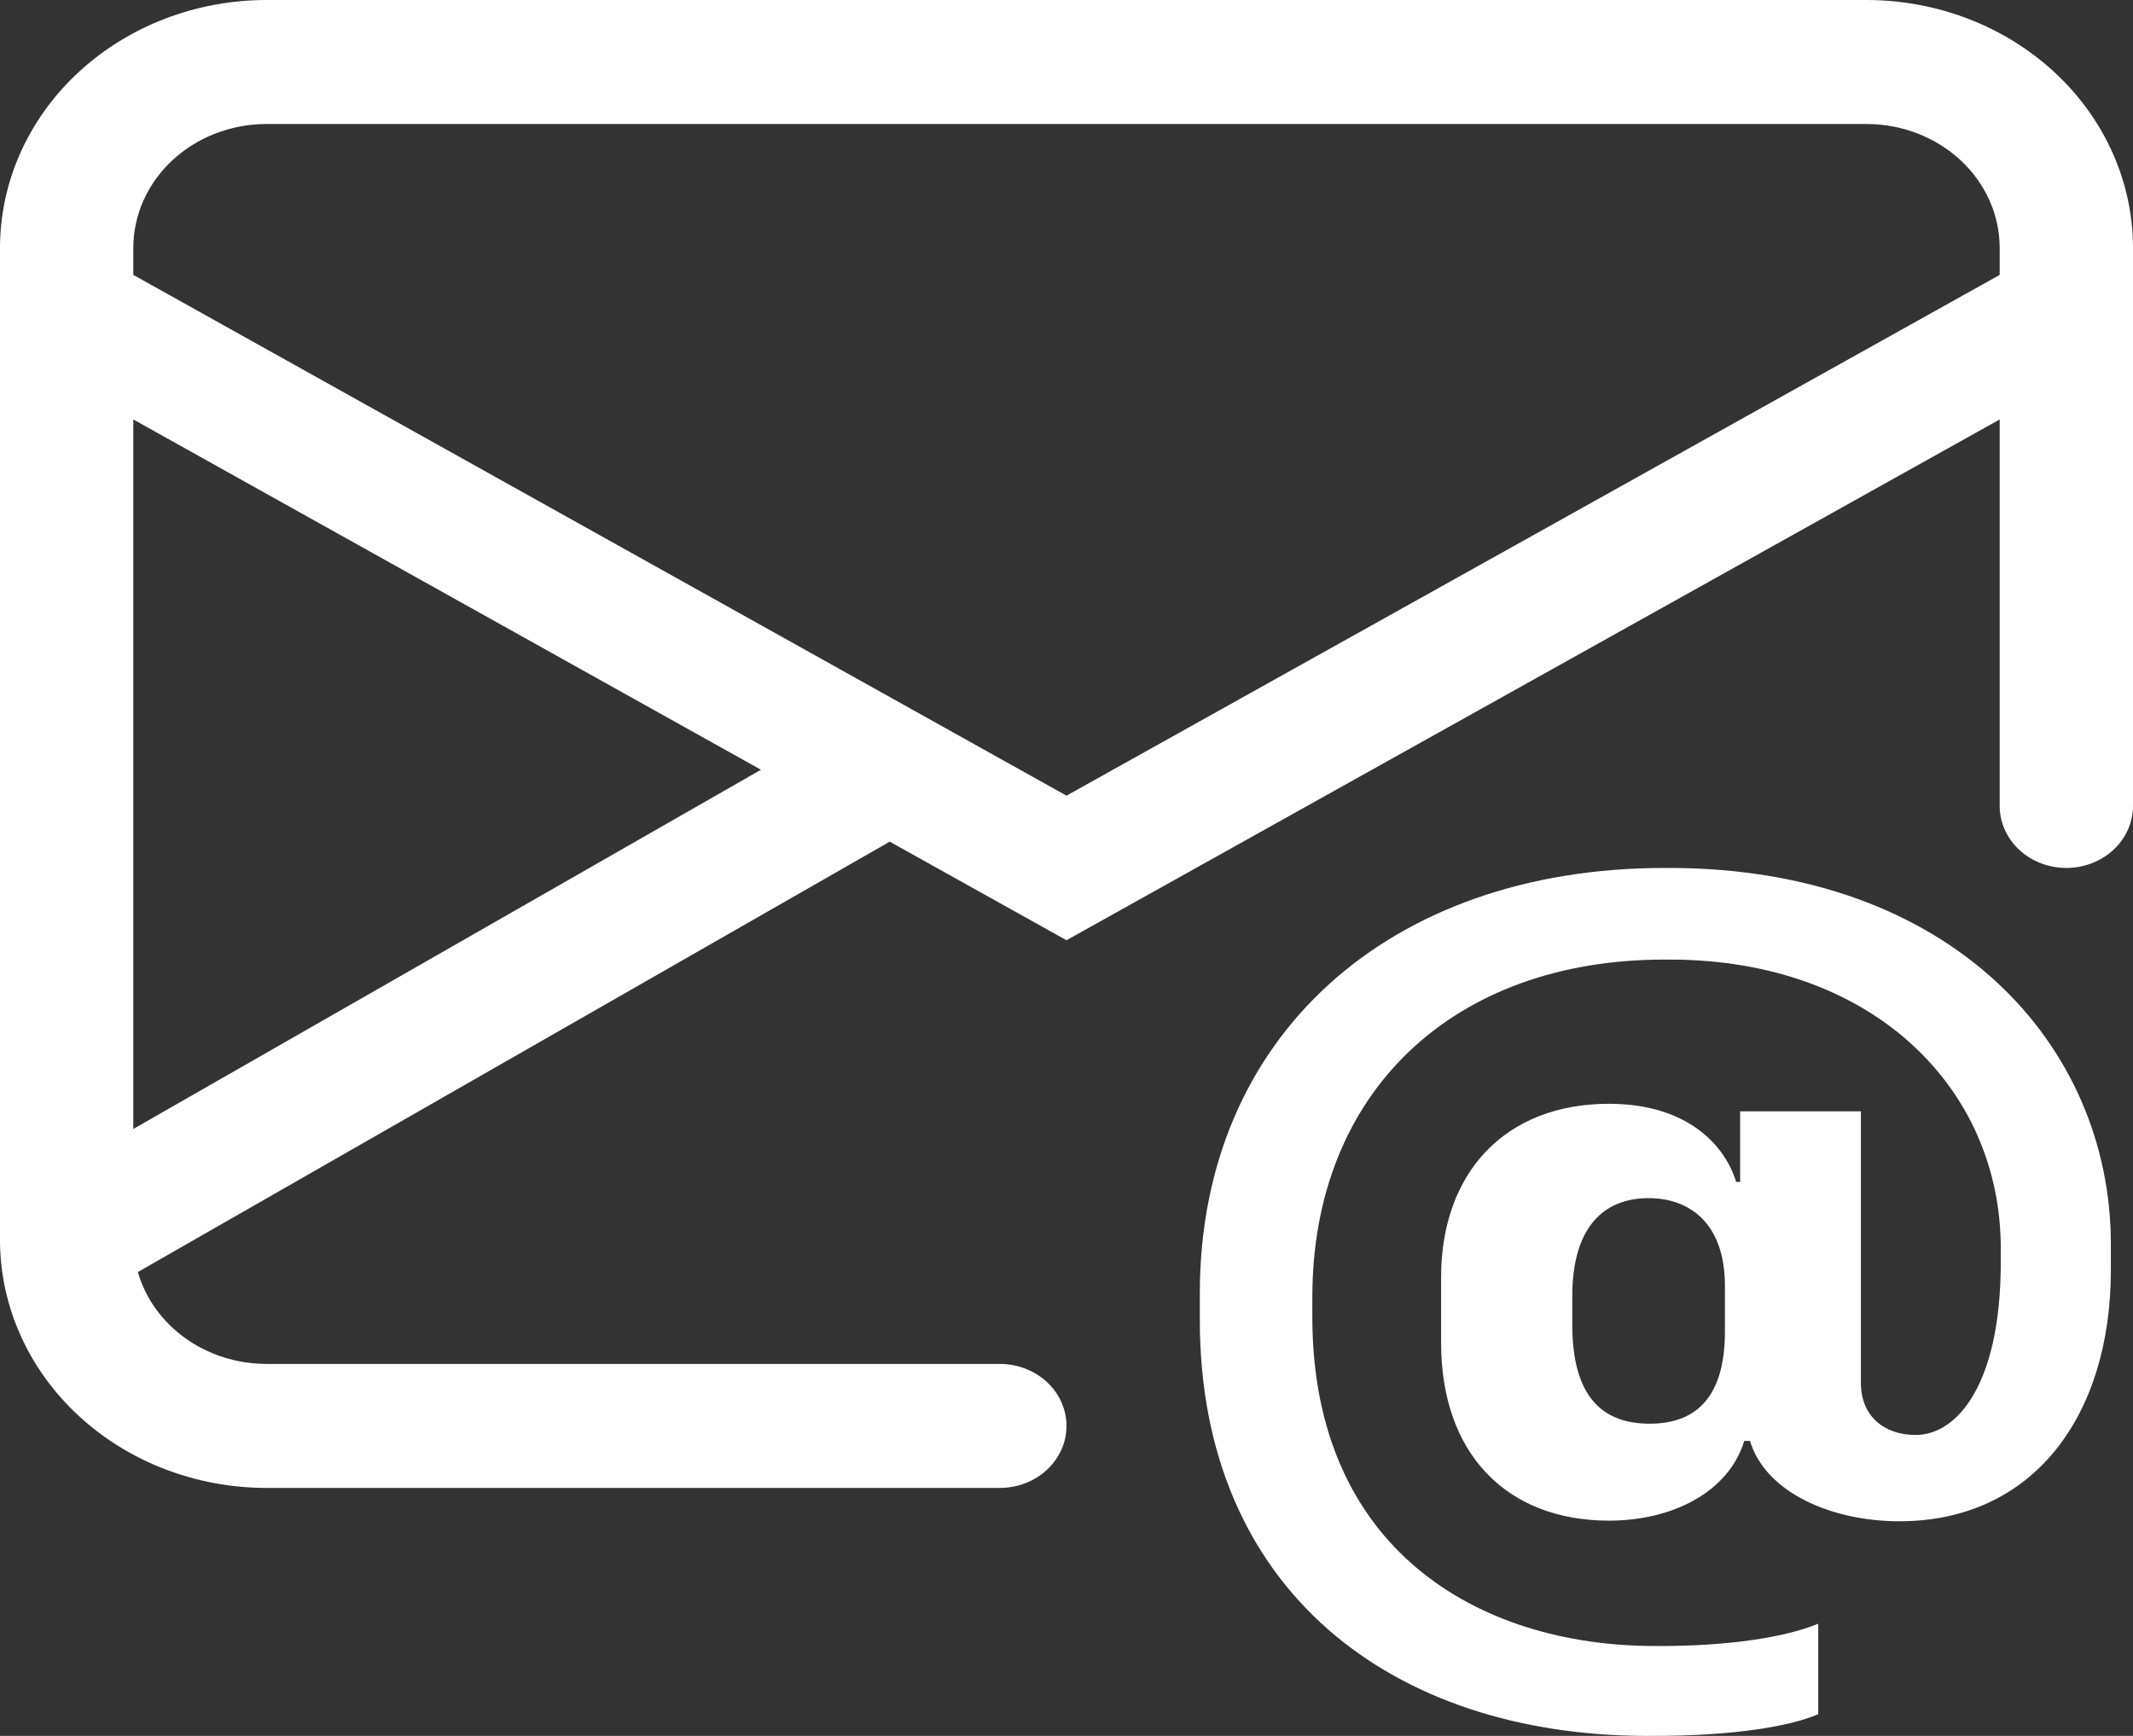
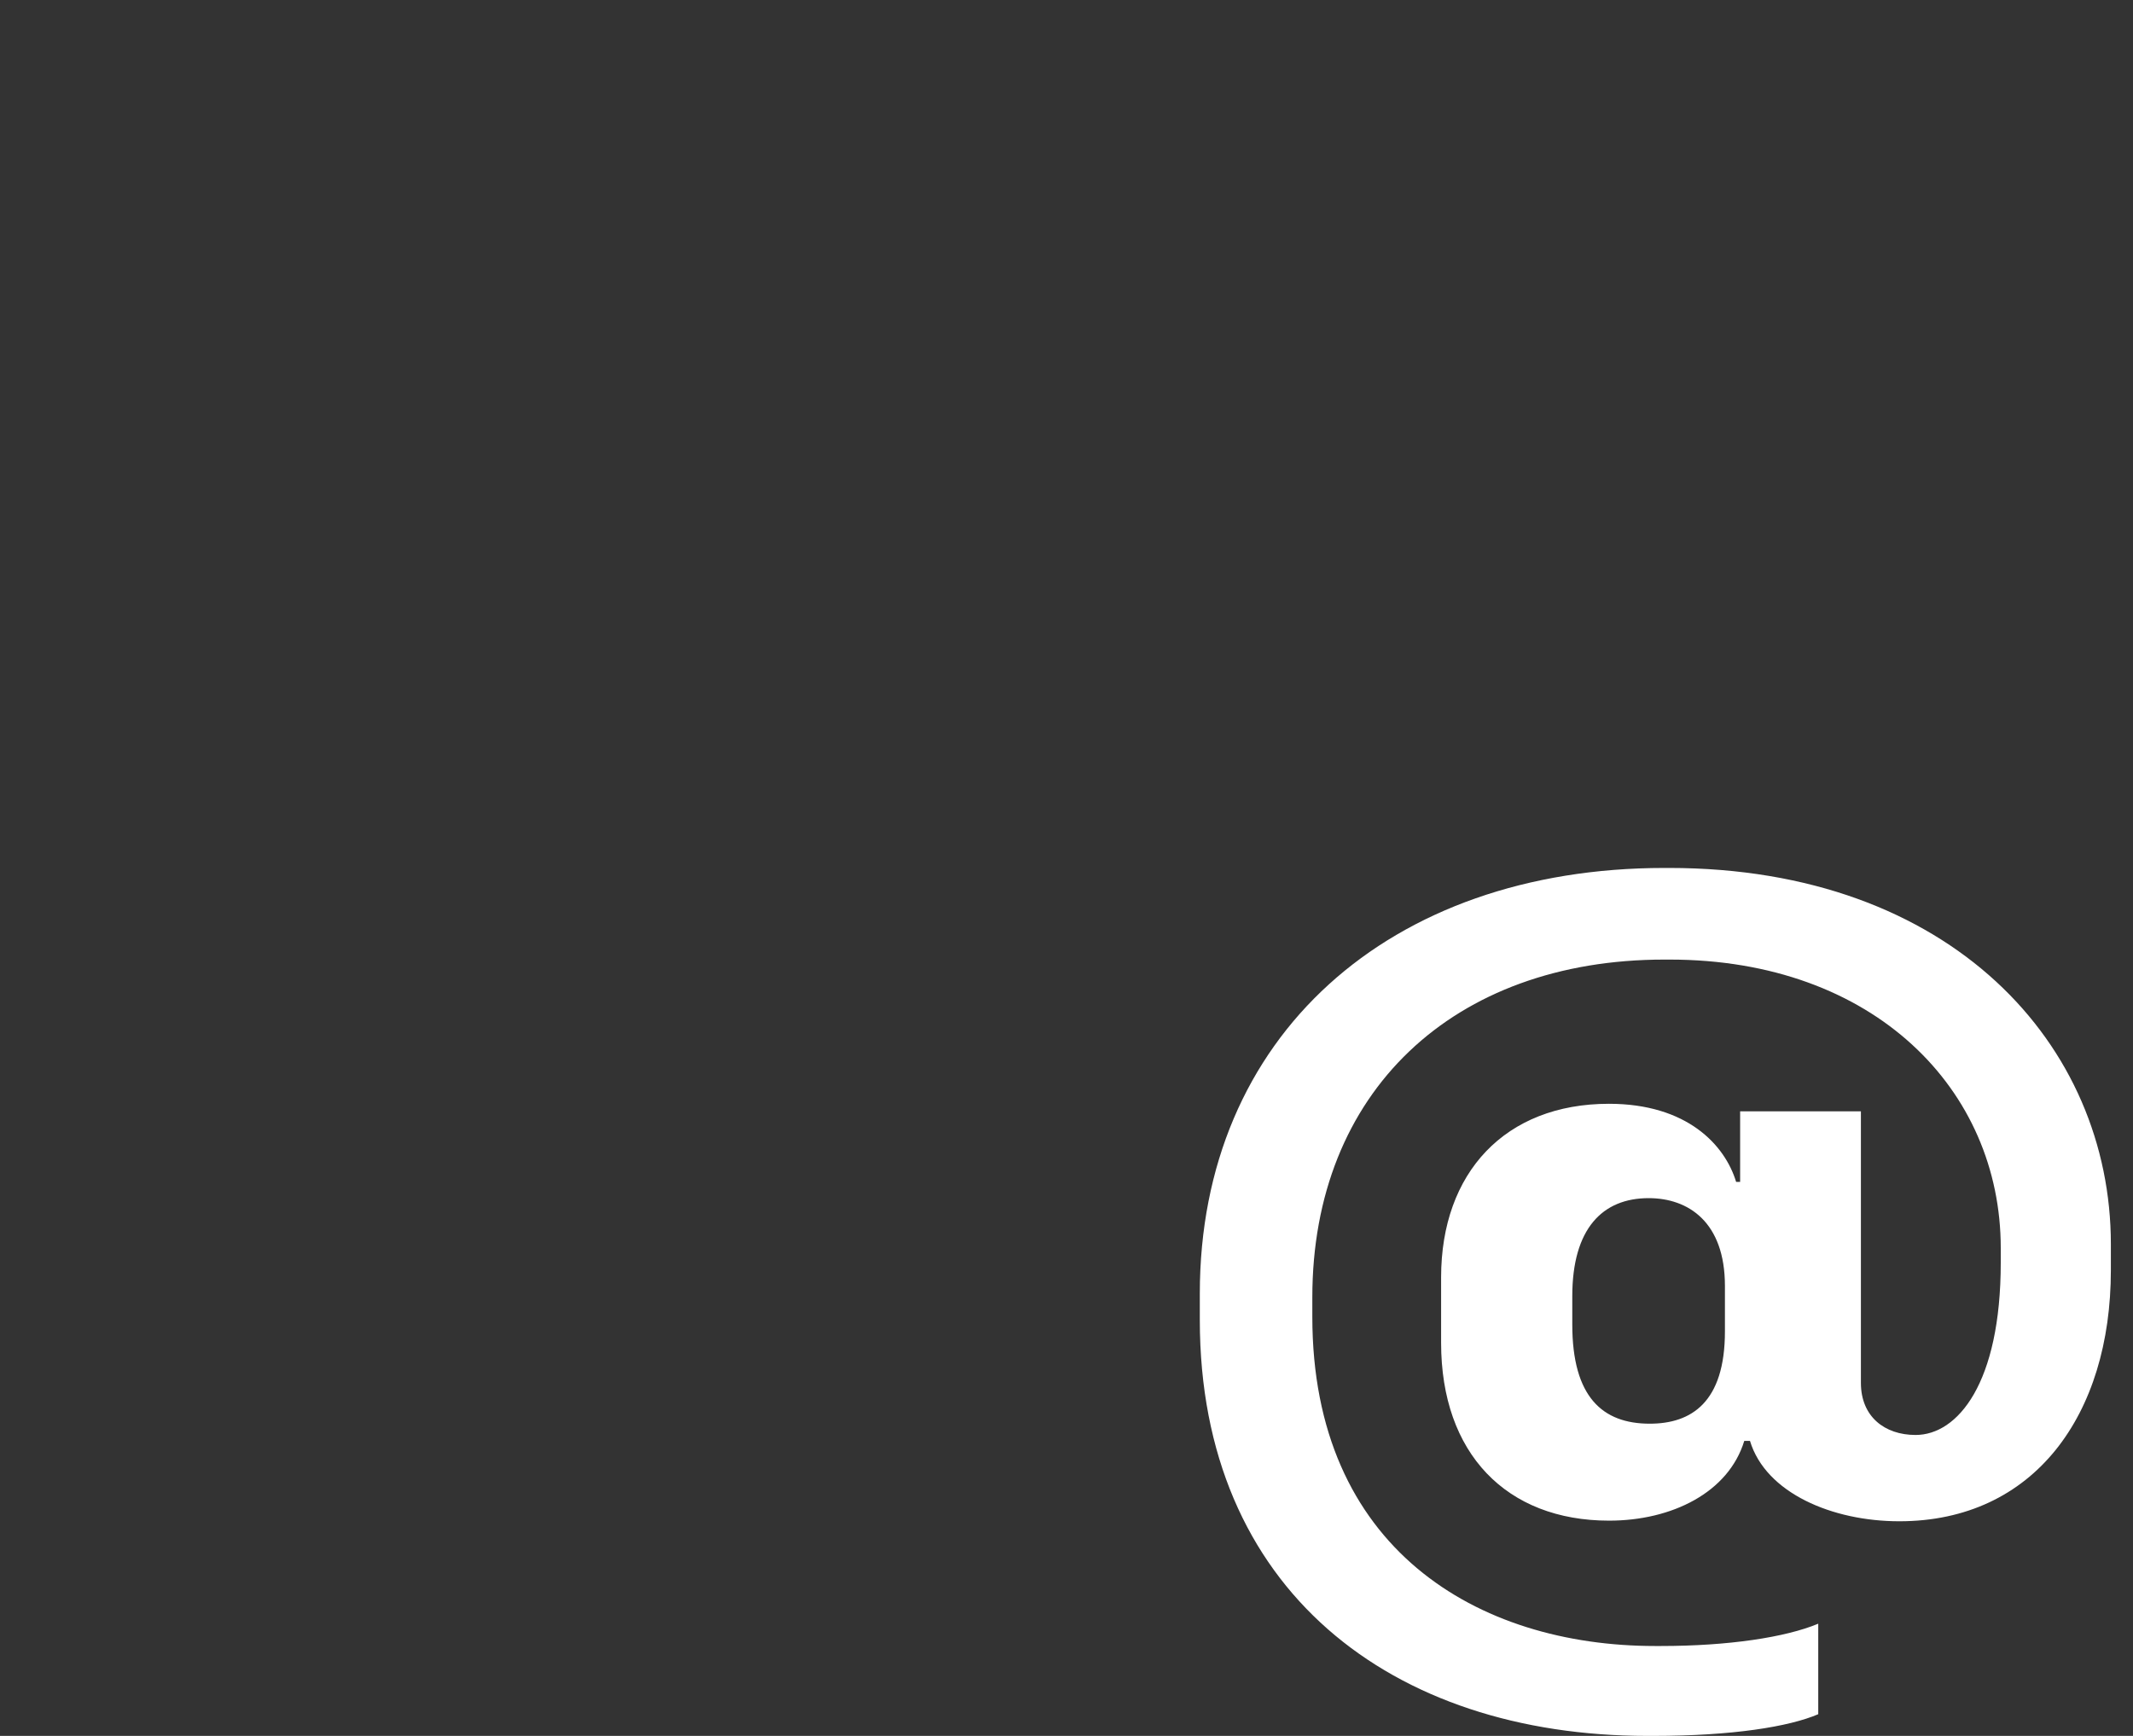
<svg xmlns="http://www.w3.org/2000/svg" width="258" height="210" viewBox="0 0 258 210" fill="none">
  <rect x="0" y="0" width="258" height="210" fill="#333333" stroke="none" />
-   <path d="M32.25 0C23.697 0 15.494 3.161 9.446 8.787C3.398 14.413 0 22.044 0 30L0 150.15C0.043 158.08 3.459 165.673 9.503 171.266C15.546 176.86 23.725 180 32.25 180H120.938C123.076 180 125.127 179.21 126.639 177.803C128.151 176.397 129 174.489 129 172.5C129 170.511 128.151 168.603 126.639 167.197C125.127 165.79 123.076 165 120.938 165H32.25C28.701 165 25.25 163.911 22.434 161.902C19.617 159.892 17.593 157.074 16.673 153.885L107.618 101.82L129 113.745L241.875 50.745V97.5C241.875 99.489 242.724 101.397 244.236 102.803C245.748 104.21 247.799 105 249.938 105C252.076 105 254.127 104.21 255.639 102.803C257.151 101.397 258 99.489 258 97.5V30C258 22.044 254.602 14.413 248.554 8.787C242.506 3.161 234.303 0 225.75 0H32.25ZM92.041 93.12L16.125 136.575V50.745L92.041 93.12ZM16.125 33.255V30C16.125 26.022 17.824 22.206 20.848 19.393C23.872 16.58 27.973 15 32.25 15H225.75C230.027 15 234.128 16.58 237.152 19.393C240.176 22.206 241.875 26.022 241.875 30V33.255L129 96.255L16.125 33.255Z" fill="white" />
  <path d="M229.733 184.035C246.019 184.035 255.323 171.18 255.323 153.66V150.51C255.323 126.45 236.07 105 201.885 105H201.321C168.022 105 145.125 125.4 145.125 156.48V159.69C145.125 192.3 168.313 210 199.273 210H199.982C209.561 210 216.397 208.89 219.929 207.375V196.425C215.978 198.075 209.077 199.125 200.901 199.125H200.192C178.681 199.125 158.734 187.305 158.734 159.3V156.945C158.734 132.09 175.795 116.085 201.305 116.085H201.95C226.701 116.085 242.004 131.835 242.004 150.975V152.745C242.004 167.37 236.78 173.595 231.7 173.595C227.959 173.595 225.089 171.375 225.089 167.295V134.445H210.48V142.98H209.996C208.641 138.51 204.062 133.53 194.613 133.53C182.067 133.53 174.311 141.855 174.311 154.53V162.45C174.311 175.83 182.212 183.96 194.629 183.96C202.224 183.96 209.077 180.555 210.979 174.315H211.673C213.576 180.615 221.622 184.035 229.733 184.035ZM190.178 160.215V156.81C190.178 148.62 193.839 144.945 199.418 144.945C204.207 144.945 208.641 147.825 208.641 155.565V161.07C208.641 169.665 204.562 172.23 199.547 172.23C193.839 172.23 190.178 169.005 190.178 160.23V160.215Z" fill="white" />
</svg>